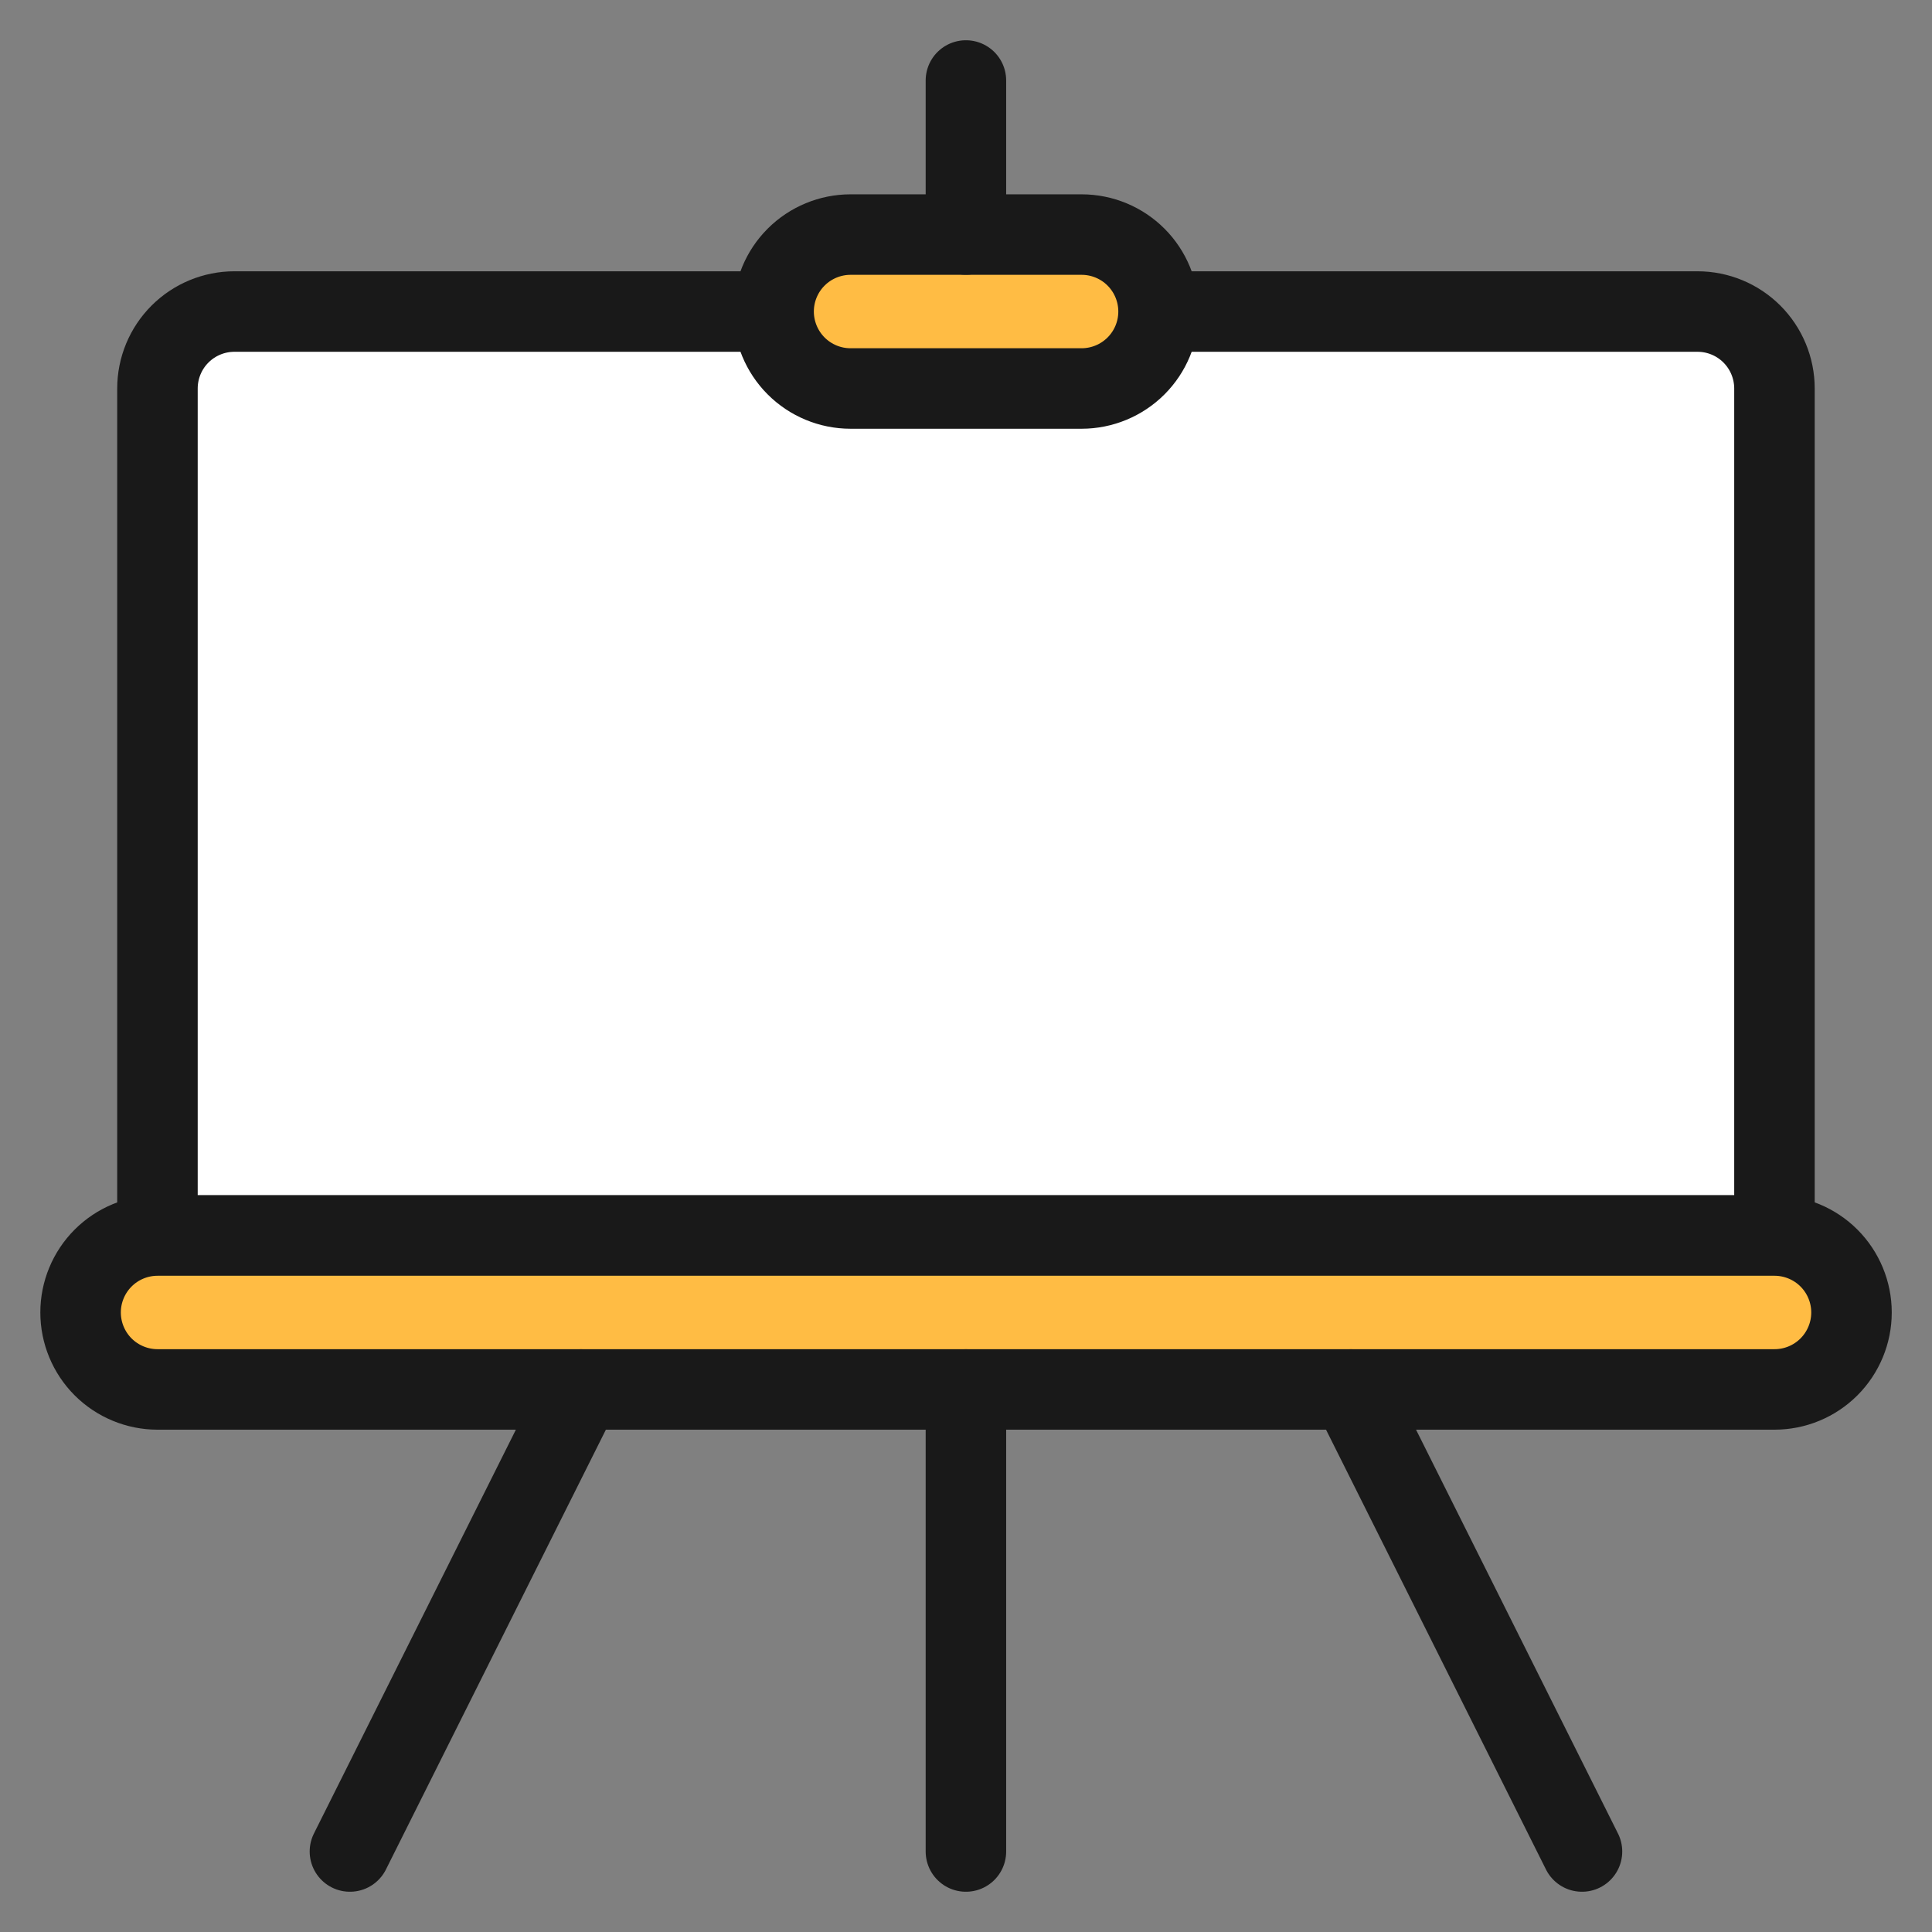
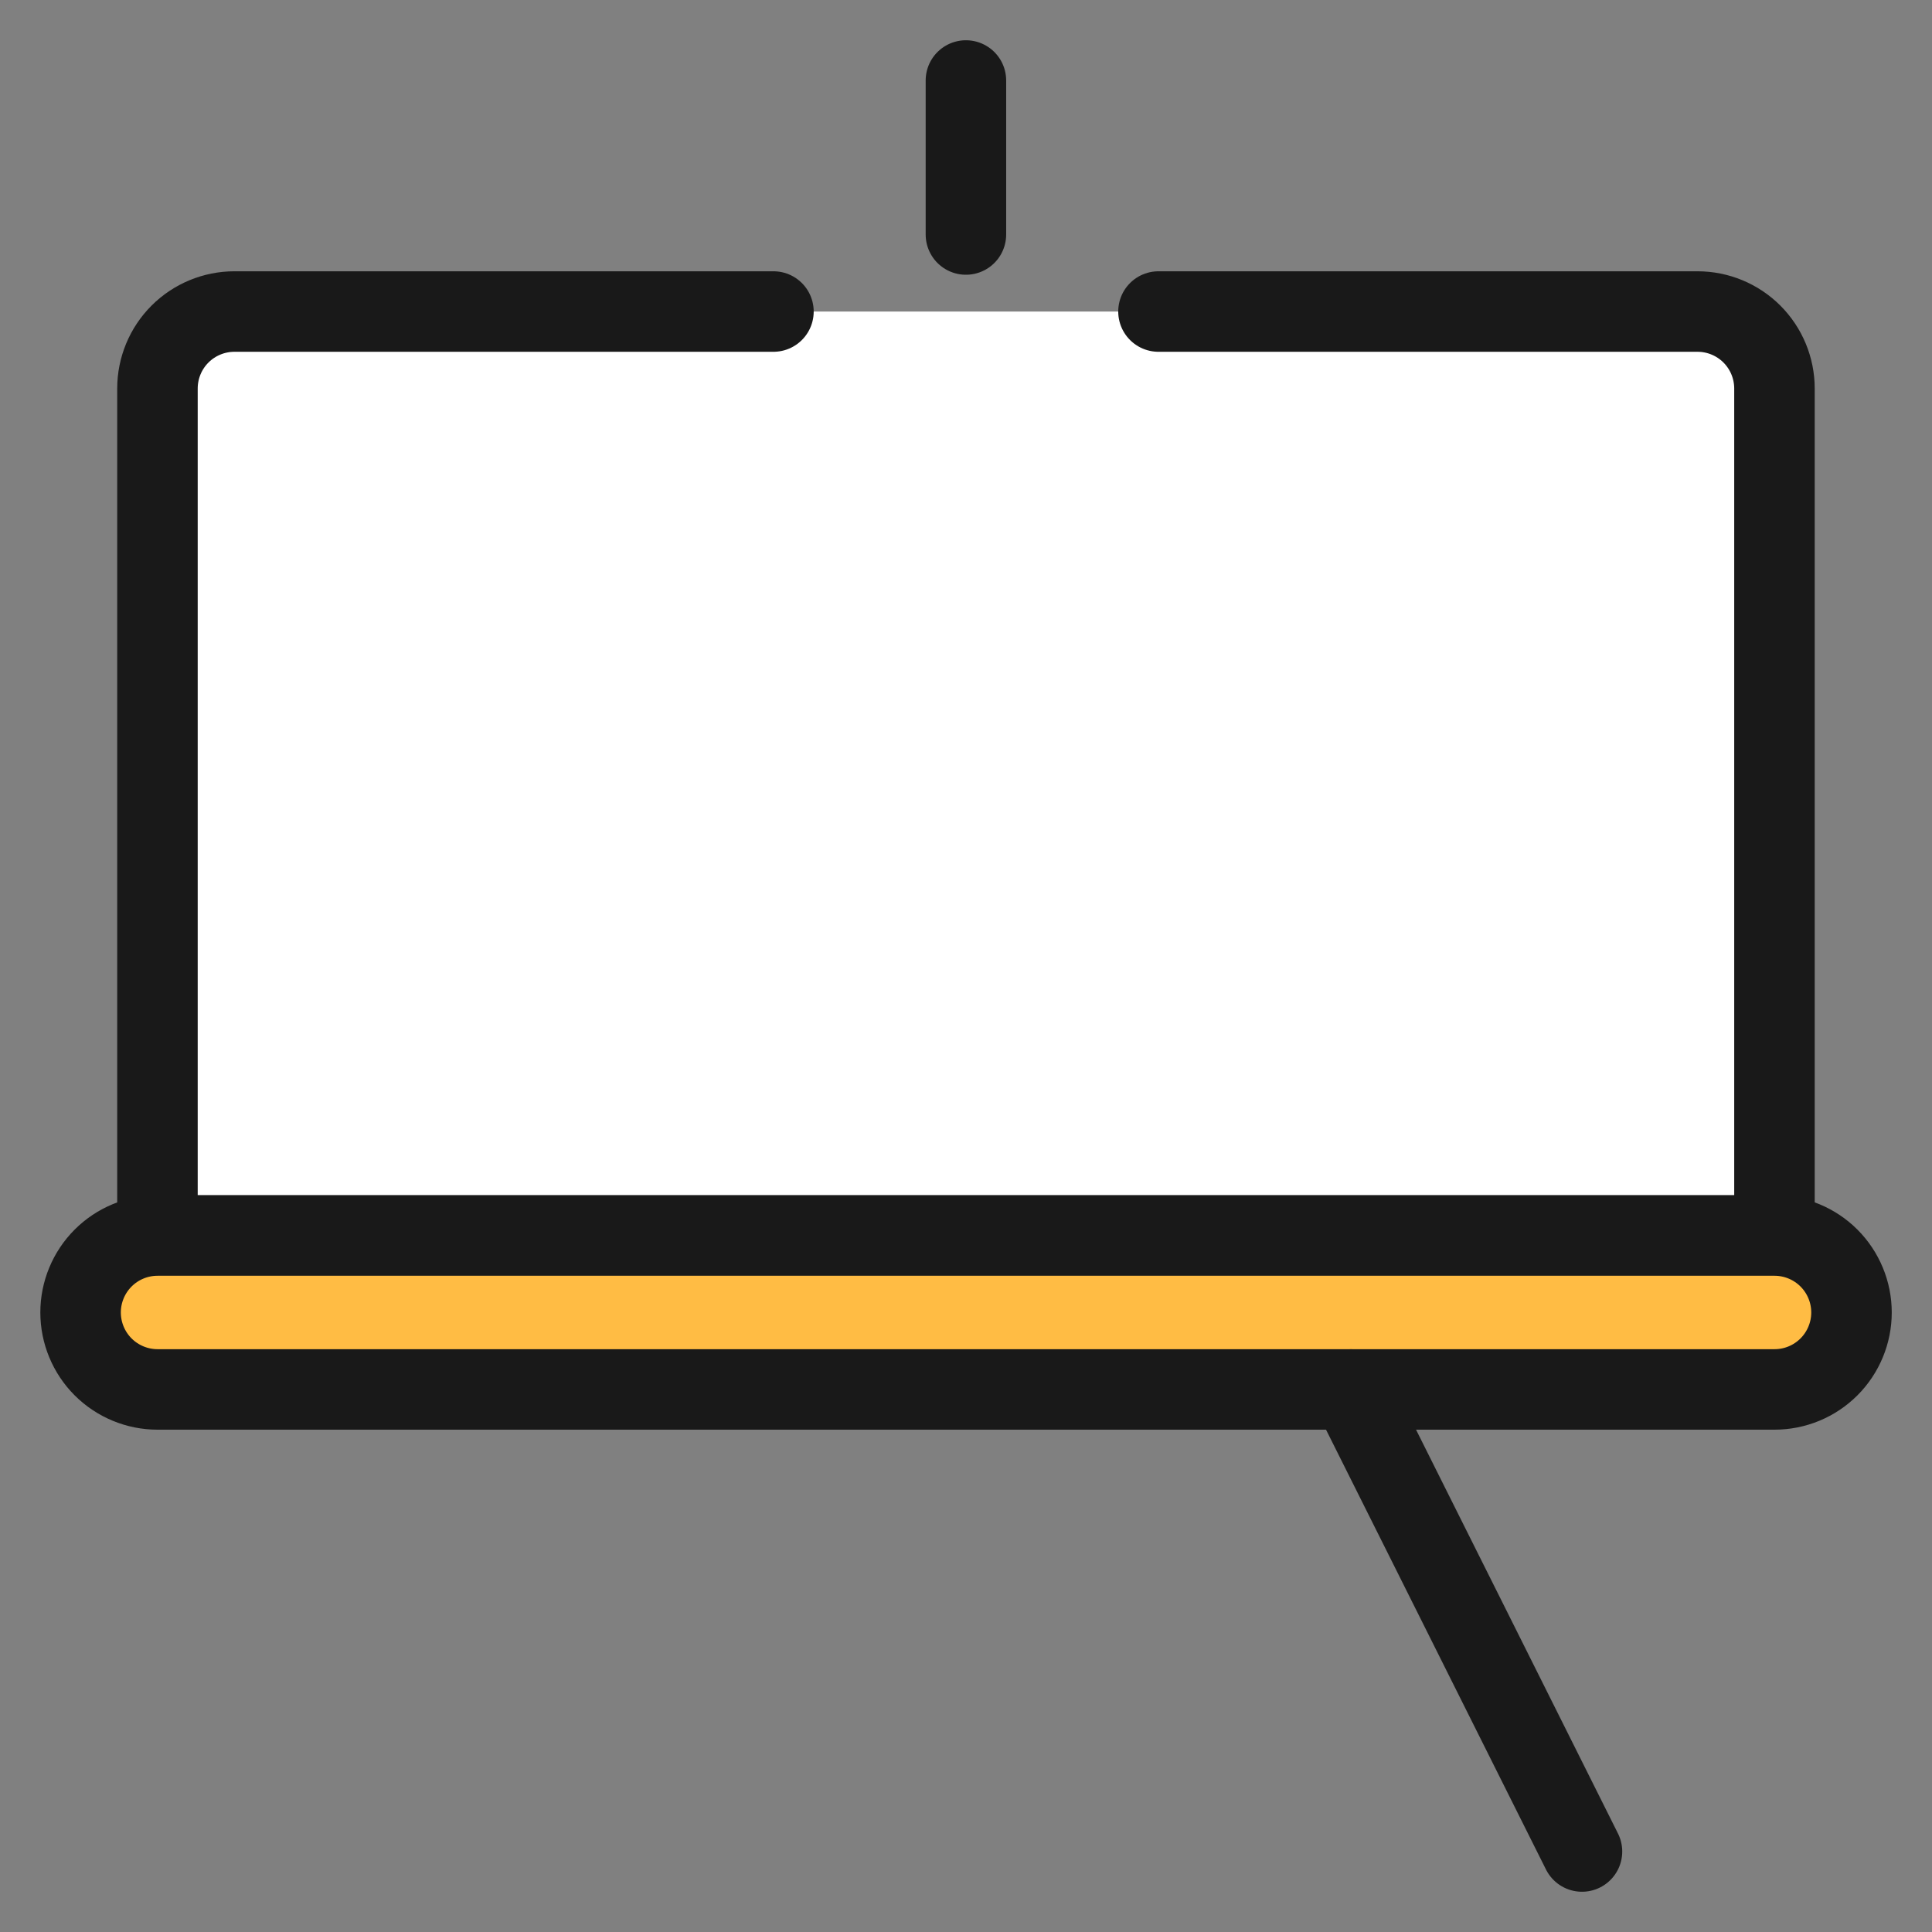
<svg xmlns="http://www.w3.org/2000/svg" fill="none" viewBox="0 0 24 24" id="Design-Drawing-Board--Streamline-Ultimate">
  <rect x="0" y="0" width="24" height="24" fill="#808080" stroke="none" />
  <desc>
    Design Drawing Board Streamline Icon: https://streamlinehq.com
  </desc>
  <g clip-path="url(#a)">
    <path fill="#ffffff" d="M2.913 3.87H21.087c0.254 0 0.497 0.101 0.676 0.28 0.179 0.179 0.28 0.423 0.28 0.676V15.348H1.956V4.826c0 -0.254 0.101 -0.497 0.28 -0.676 0.179 -0.179 0.423 -0.28 0.676 -0.28Z" stroke-width="1" />
    <path stroke="#191919" stroke-linecap="round" stroke-linejoin="round" d="M14.391 3.87h6.696c0.254 0 0.497 0.101 0.676 0.28 0.179 0.179 0.28 0.423 0.28 0.676V15.348H1.956V4.826c0 -0.254 0.101 -0.497 0.28 -0.676 0.179 -0.179 0.423 -0.28 0.676 -0.28h6.696" stroke-width="1" />
-     <path fill="#ffbc44" d="M14.392 3.87c0 0.254 -0.101 0.497 -0.28 0.676 -0.179 0.179 -0.423 0.28 -0.676 0.28h-2.87c-0.254 0 -0.497 -0.101 -0.676 -0.28 -0.179 -0.179 -0.28 -0.423 -0.28 -0.676 0 -0.254 0.101 -0.497 0.28 -0.676 0.179 -0.179 0.423 -0.28 0.676 -0.28h2.87c0.254 0 0.497 0.101 0.676 0.28 0.179 0.179 0.28 0.423 0.28 0.676Z" stroke-width="1" />
    <path fill="#ffbc44" d="M22.044 15.348H1.957c-0.254 0 -0.497 0.101 -0.676 0.28 -0.179 0.179 -0.28 0.423 -0.28 0.676s0.101 0.497 0.28 0.676c0.179 0.179 0.423 0.28 0.676 0.28H22.044c0.254 0 0.497 -0.101 0.676 -0.28 0.179 -0.179 0.28 -0.423 0.28 -0.676s-0.101 -0.497 -0.28 -0.676c-0.179 -0.179 -0.423 -0.28 -0.676 -0.28Z" stroke-width="1" />
-     <path stroke="#191919" stroke-linecap="round" stroke-linejoin="round" d="M11.999 17.261V23" stroke-width="1" />
-     <path stroke="#191919" stroke-linecap="round" stroke-linejoin="round" d="m4.347 23 2.87 -5.739" stroke-width="1" />
    <path stroke="#191919" stroke-linecap="round" stroke-linejoin="round" d="m19.652 23 -2.87 -5.739" stroke-width="1" />
    <path stroke="#191919" stroke-linecap="round" stroke-linejoin="round" d="M11.999 1v1.913" stroke-width="1" />
-     <path stroke="#191919" stroke-linecap="round" stroke-linejoin="round" d="M14.392 3.87c0 0.254 -0.101 0.497 -0.28 0.676 -0.179 0.179 -0.423 0.28 -0.676 0.28h-2.87c-0.254 0 -0.497 -0.101 -0.676 -0.28 -0.179 -0.179 -0.28 -0.423 -0.28 -0.676 0 -0.254 0.101 -0.497 0.28 -0.676 0.179 -0.179 0.423 -0.28 0.676 -0.28h2.87c0.254 0 0.497 0.101 0.676 0.28 0.179 0.179 0.28 0.423 0.28 0.676Z" stroke-width="1" />
    <path stroke="#191919" stroke-linecap="round" stroke-linejoin="round" d="M22.044 15.348H1.957c-0.254 0 -0.497 0.101 -0.676 0.28 -0.179 0.179 -0.28 0.423 -0.28 0.676s0.101 0.497 0.28 0.676c0.179 0.179 0.423 0.28 0.676 0.28H22.044c0.254 0 0.497 -0.101 0.676 -0.28 0.179 -0.179 0.28 -0.423 0.28 -0.676s-0.101 -0.497 -0.28 -0.676c-0.179 -0.179 -0.423 -0.28 -0.676 -0.28Z" stroke-width="1" />
  </g>
  <defs>
    <clipPath id="a">
      <path fill="#ffffff" d="M0 0h24v24H0z" stroke-width="1" />
    </clipPath>
  </defs>
</svg>